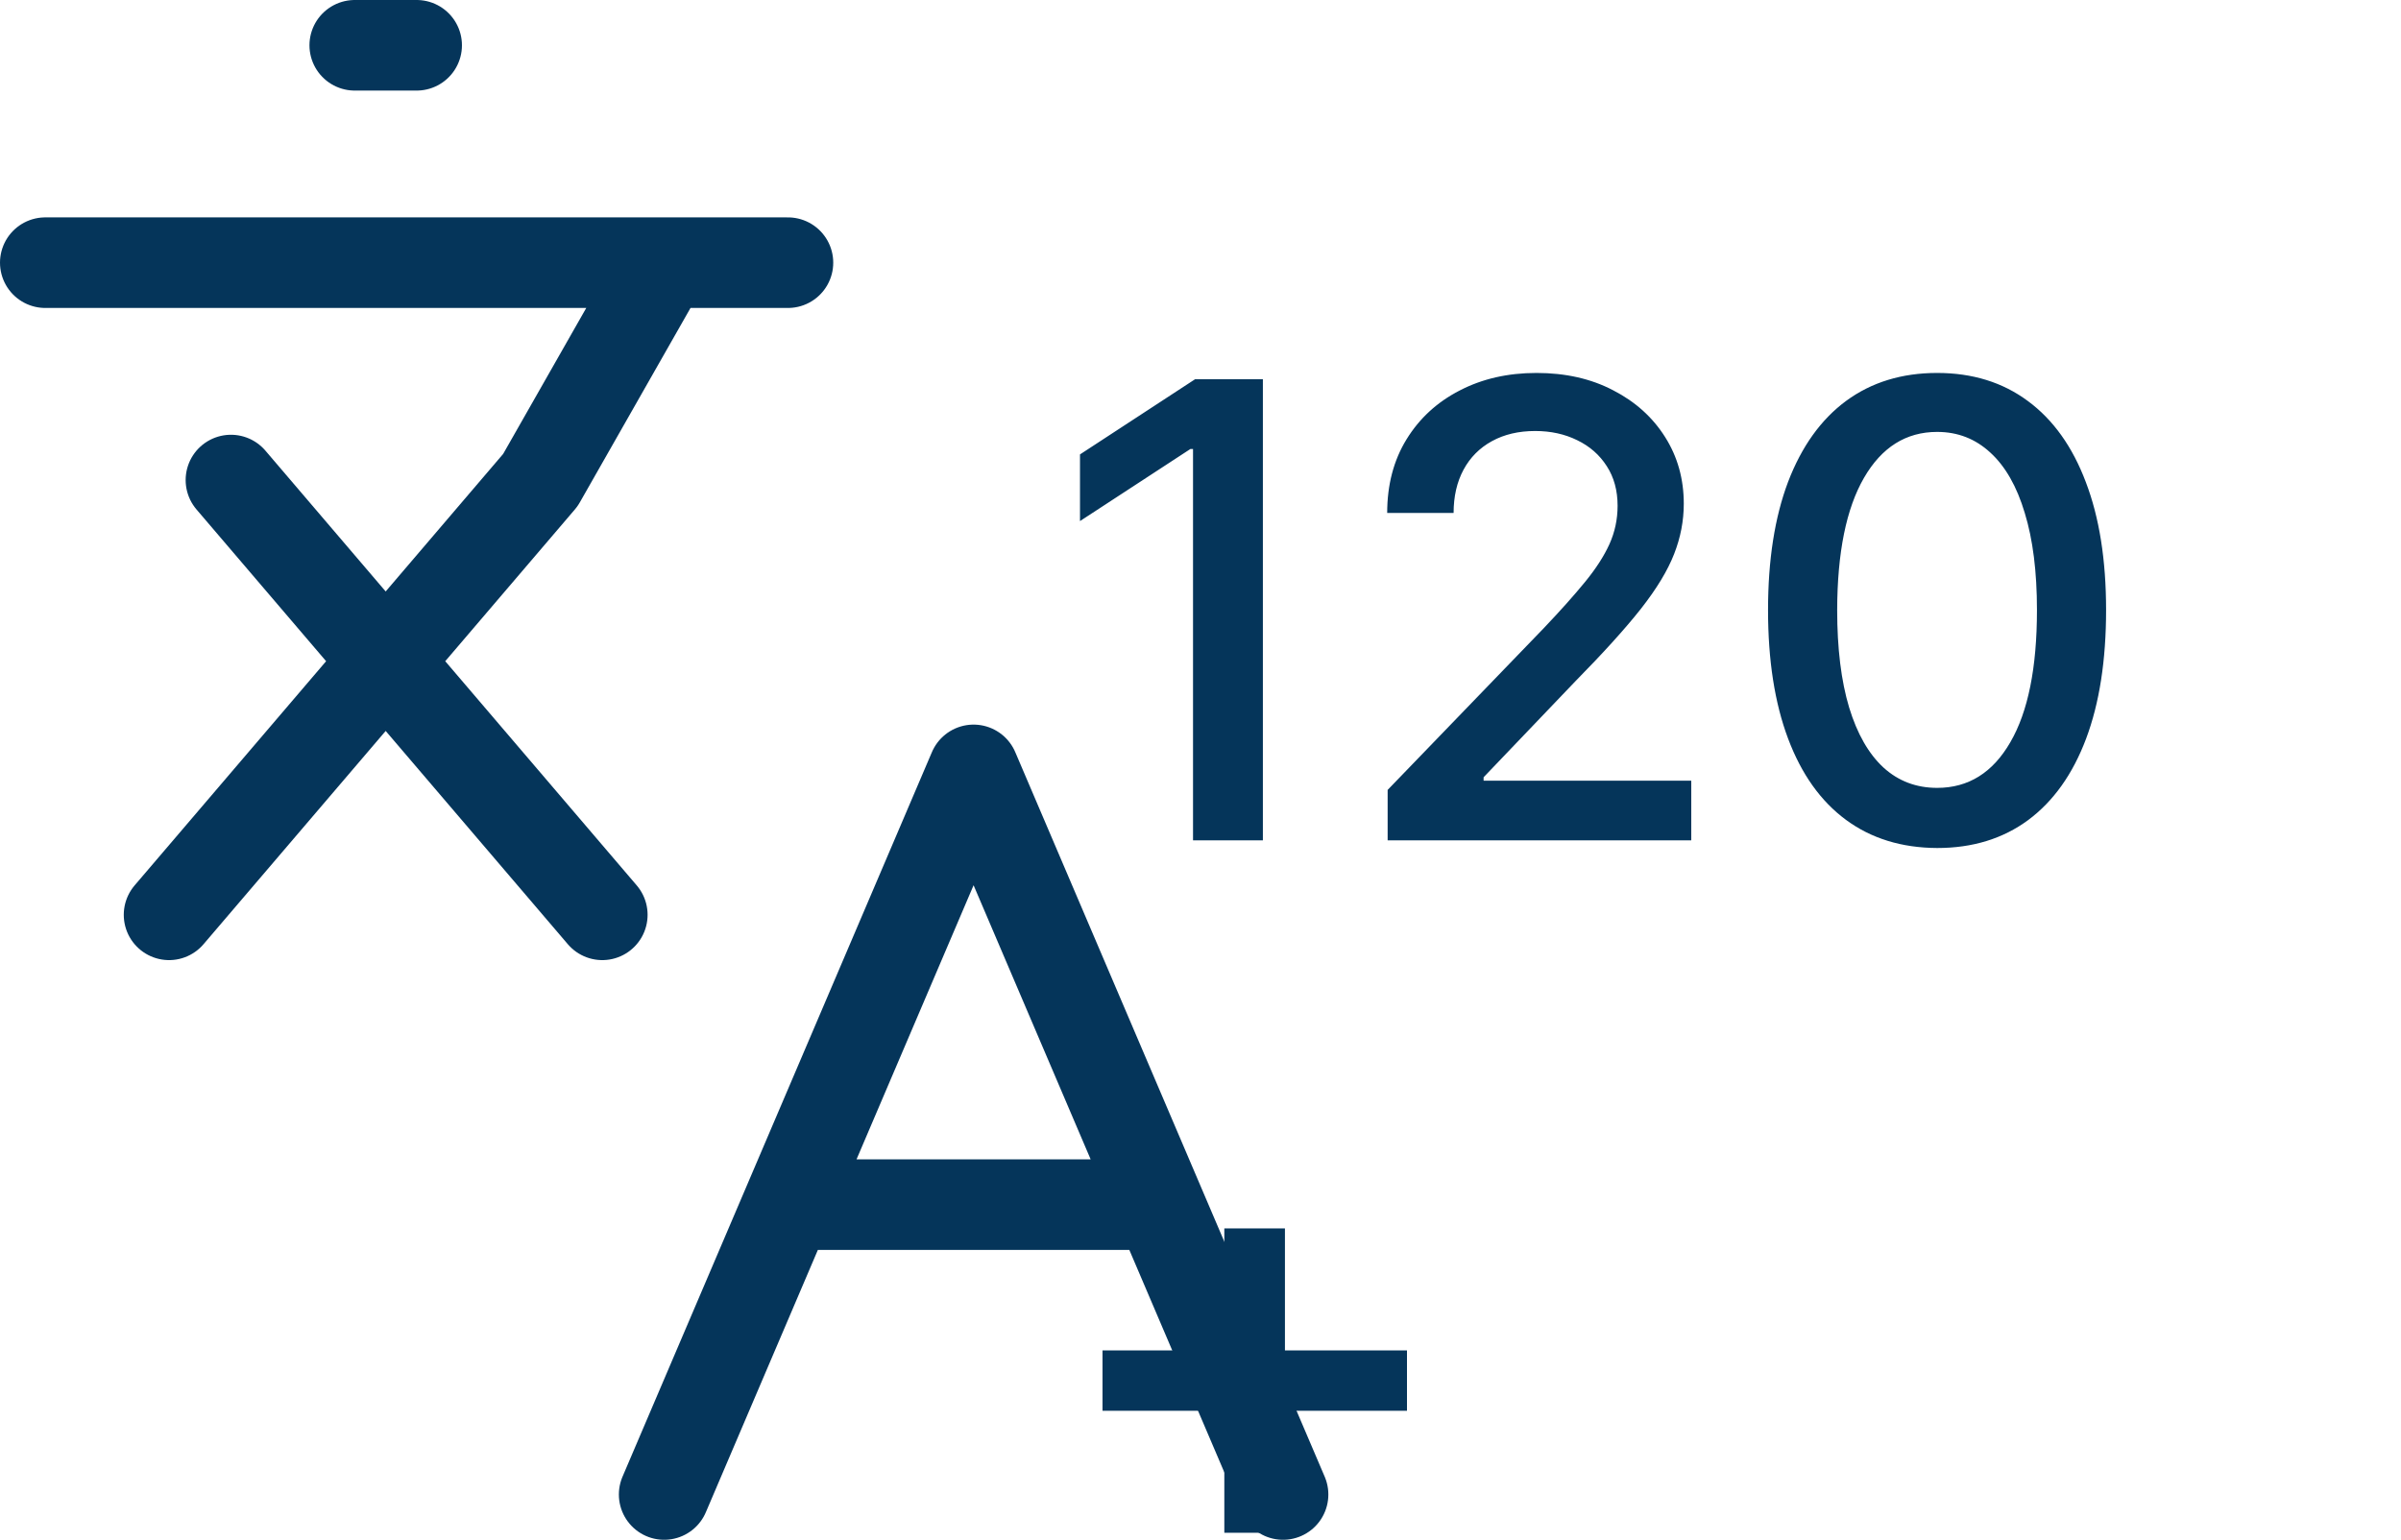
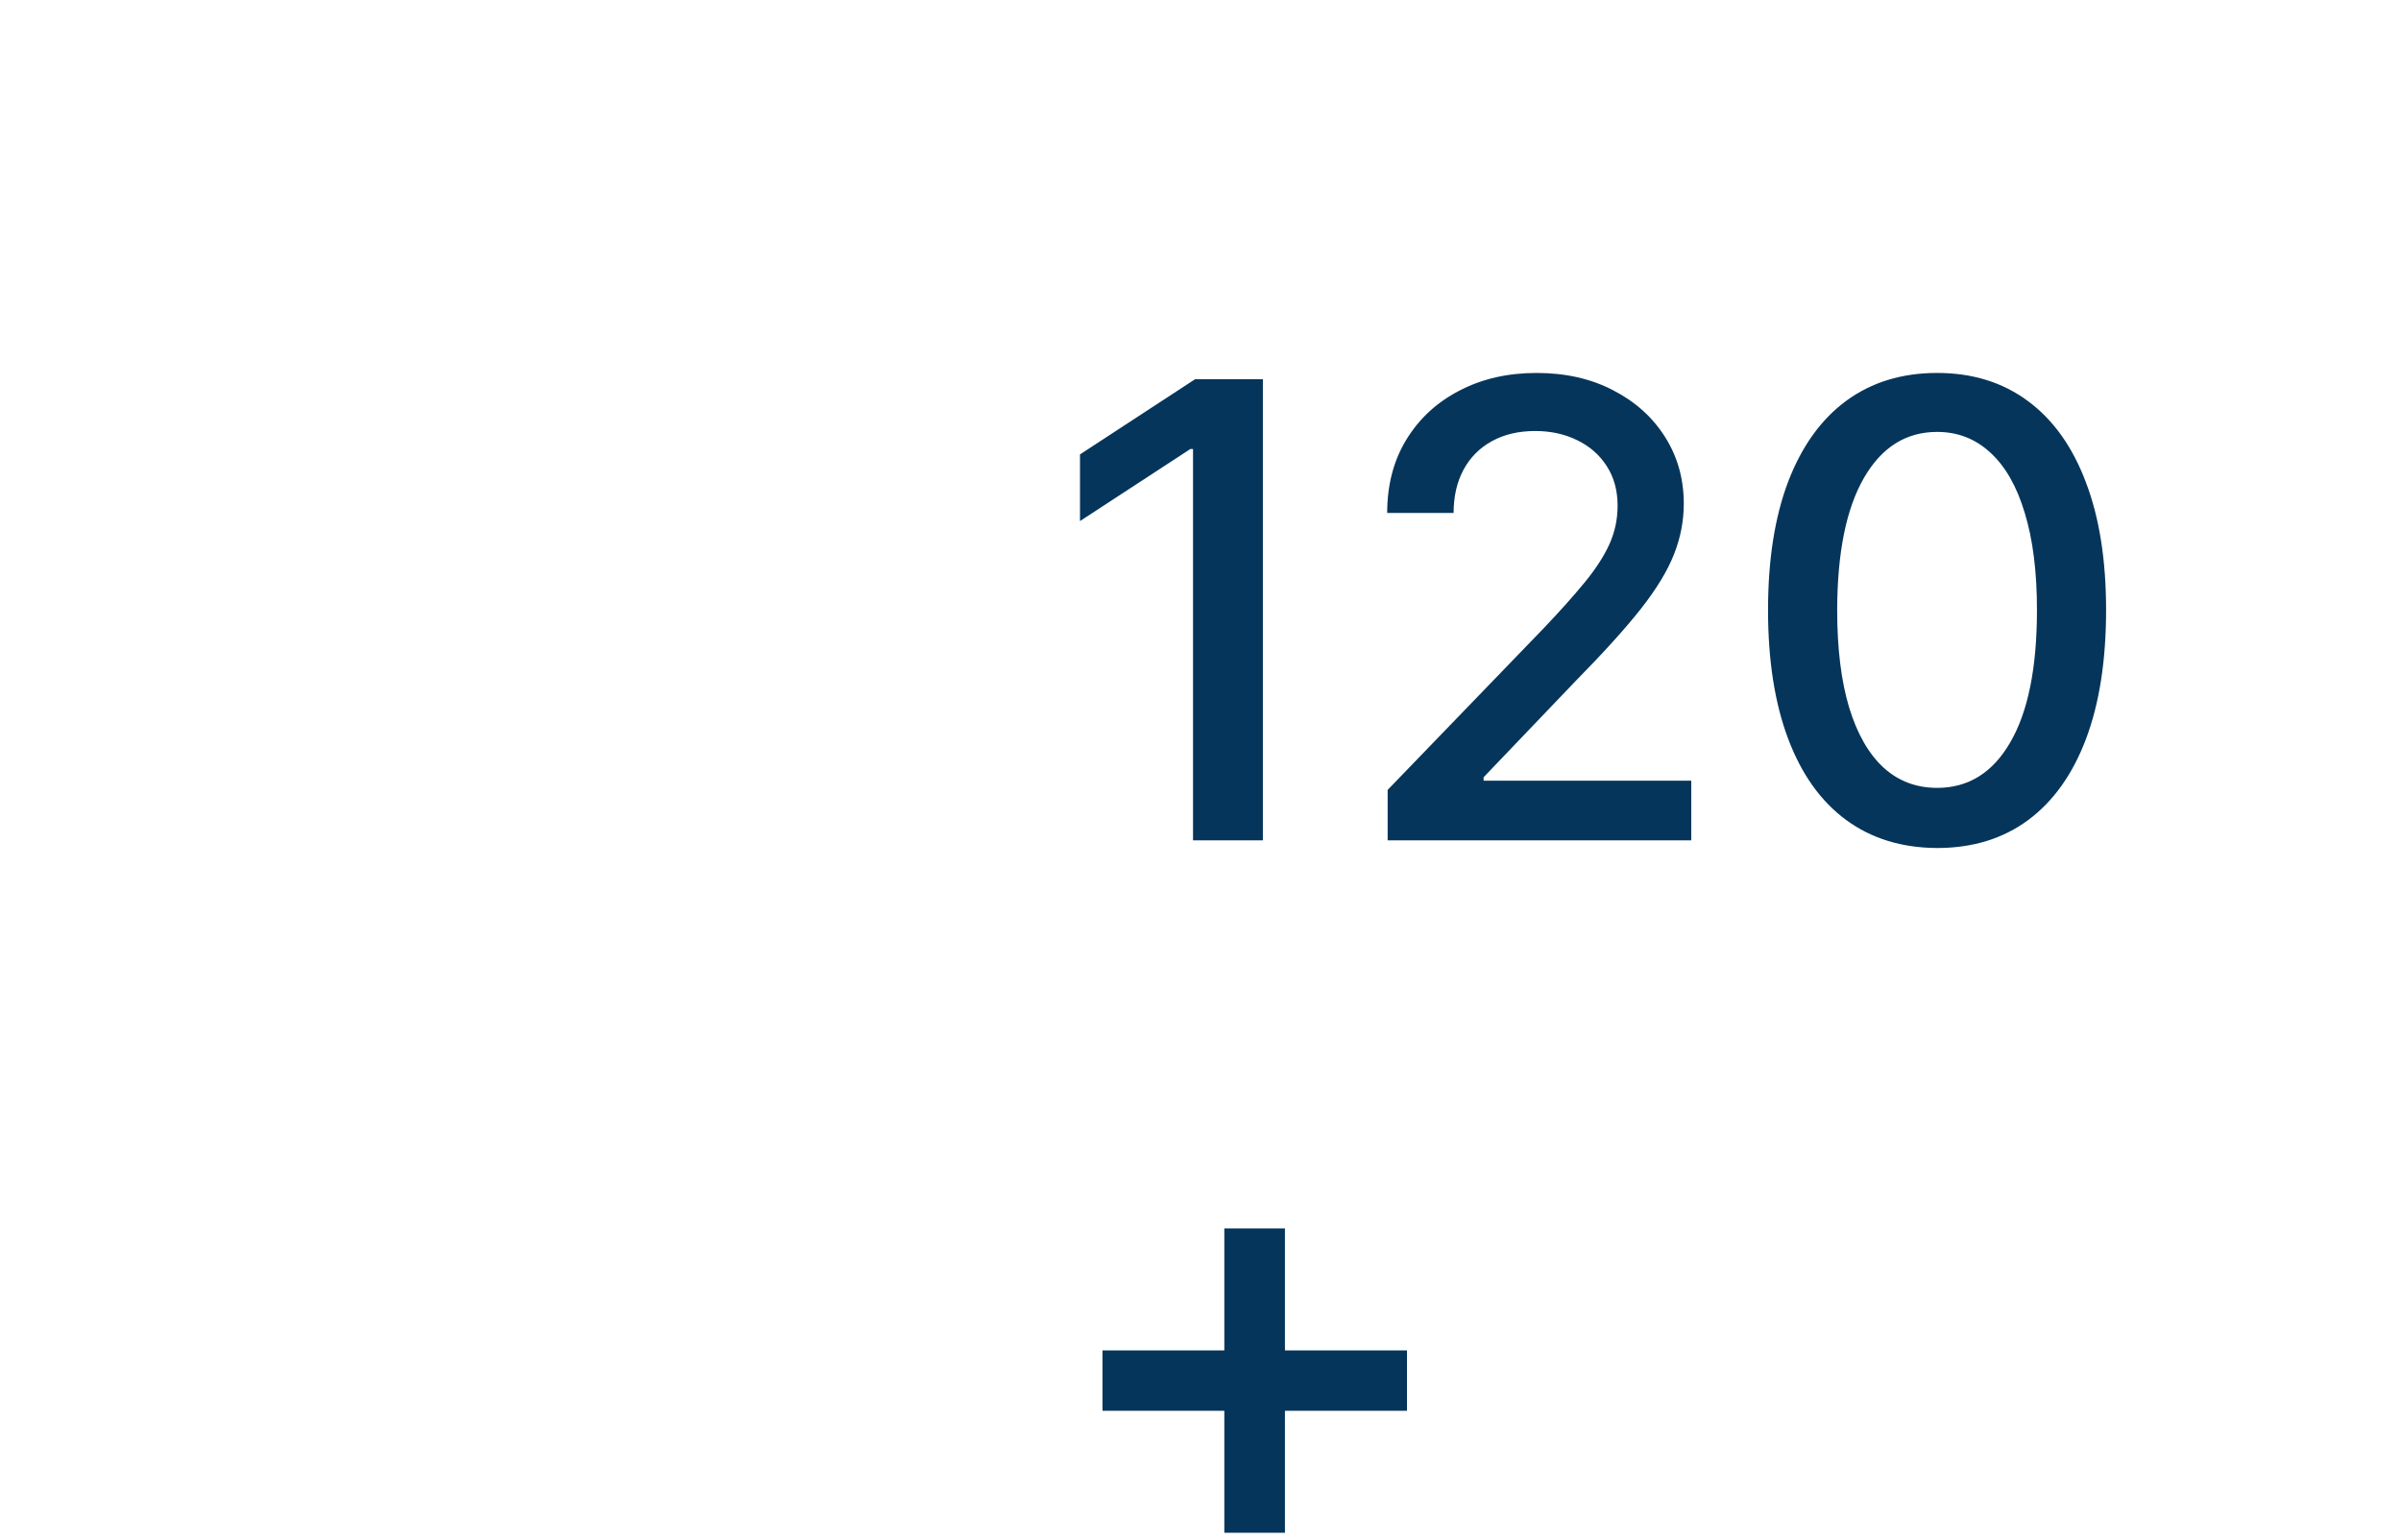
<svg xmlns="http://www.w3.org/2000/svg" width="53" height="34" viewBox="0 0 53 34" fill="none">
-   <path d="M5.098 10.6L13.295 20.2M3.732 20.2L11.929 10.6L14.661 5.8M1 5.8H17.393M7.831 1H9.197M28.322 33L21.491 17L14.661 33M17.393 26.6H25.59" stroke="#05355A" stroke-width="2" stroke-linecap="round" stroke-linejoin="round" />
  <path d="M27.877 8.374V18.555H26.335V9.915H26.276L23.84 11.506V10.034L26.38 8.374H27.877ZM30.631 18.555V17.442L34.076 13.872C34.444 13.485 34.747 13.145 34.986 12.853C35.228 12.558 35.408 12.278 35.528 12.013C35.647 11.748 35.707 11.466 35.707 11.168C35.707 10.83 35.627 10.538 35.468 10.293C35.309 10.044 35.092 9.854 34.817 9.721C34.542 9.585 34.232 9.517 33.887 9.517C33.523 9.517 33.204 9.592 32.933 9.741C32.661 9.89 32.452 10.101 32.306 10.372C32.16 10.644 32.087 10.962 32.087 11.327H30.621C30.621 10.707 30.763 10.165 31.048 9.701C31.333 9.237 31.724 8.878 32.222 8.622C32.719 8.364 33.284 8.235 33.917 8.235C34.557 8.235 35.12 8.362 35.607 8.617C36.098 8.869 36.481 9.214 36.756 9.651C37.031 10.086 37.168 10.576 37.168 11.123C37.168 11.501 37.097 11.87 36.955 12.232C36.815 12.593 36.572 12.996 36.224 13.44C35.876 13.881 35.392 14.416 34.772 15.046L32.749 17.163V17.238H37.333V18.555H30.631ZM42.761 18.725C41.976 18.721 41.305 18.514 40.748 18.103C40.191 17.692 39.765 17.094 39.47 16.308C39.175 15.523 39.028 14.577 39.028 13.47C39.028 12.366 39.175 11.423 39.47 10.641C39.769 9.859 40.196 9.262 40.753 8.851C41.313 8.44 41.983 8.235 42.761 8.235C43.54 8.235 44.208 8.442 44.765 8.856C45.322 9.267 45.748 9.864 46.043 10.646C46.341 11.425 46.49 12.366 46.49 13.47C46.49 14.58 46.343 15.528 46.048 16.313C45.753 17.096 45.327 17.694 44.77 18.108C44.213 18.519 43.544 18.725 42.761 18.725ZM42.761 17.397C43.451 17.397 43.989 17.061 44.377 16.388C44.768 15.715 44.964 14.742 44.964 13.47C44.964 12.624 44.874 11.91 44.695 11.327C44.52 10.74 44.266 10.296 43.935 9.994C43.607 9.69 43.215 9.537 42.761 9.537C42.075 9.537 41.537 9.875 41.146 10.551C40.755 11.227 40.557 12.2 40.554 13.47C40.554 14.318 40.642 15.036 40.818 15.622C40.996 16.206 41.25 16.648 41.578 16.95C41.906 17.248 42.301 17.397 42.761 17.397ZM27.026 33.845V27.124H28.364V33.845H27.026ZM24.337 31.151V29.818H31.058V31.151H24.337Z" fill="#05355A" />
</svg>